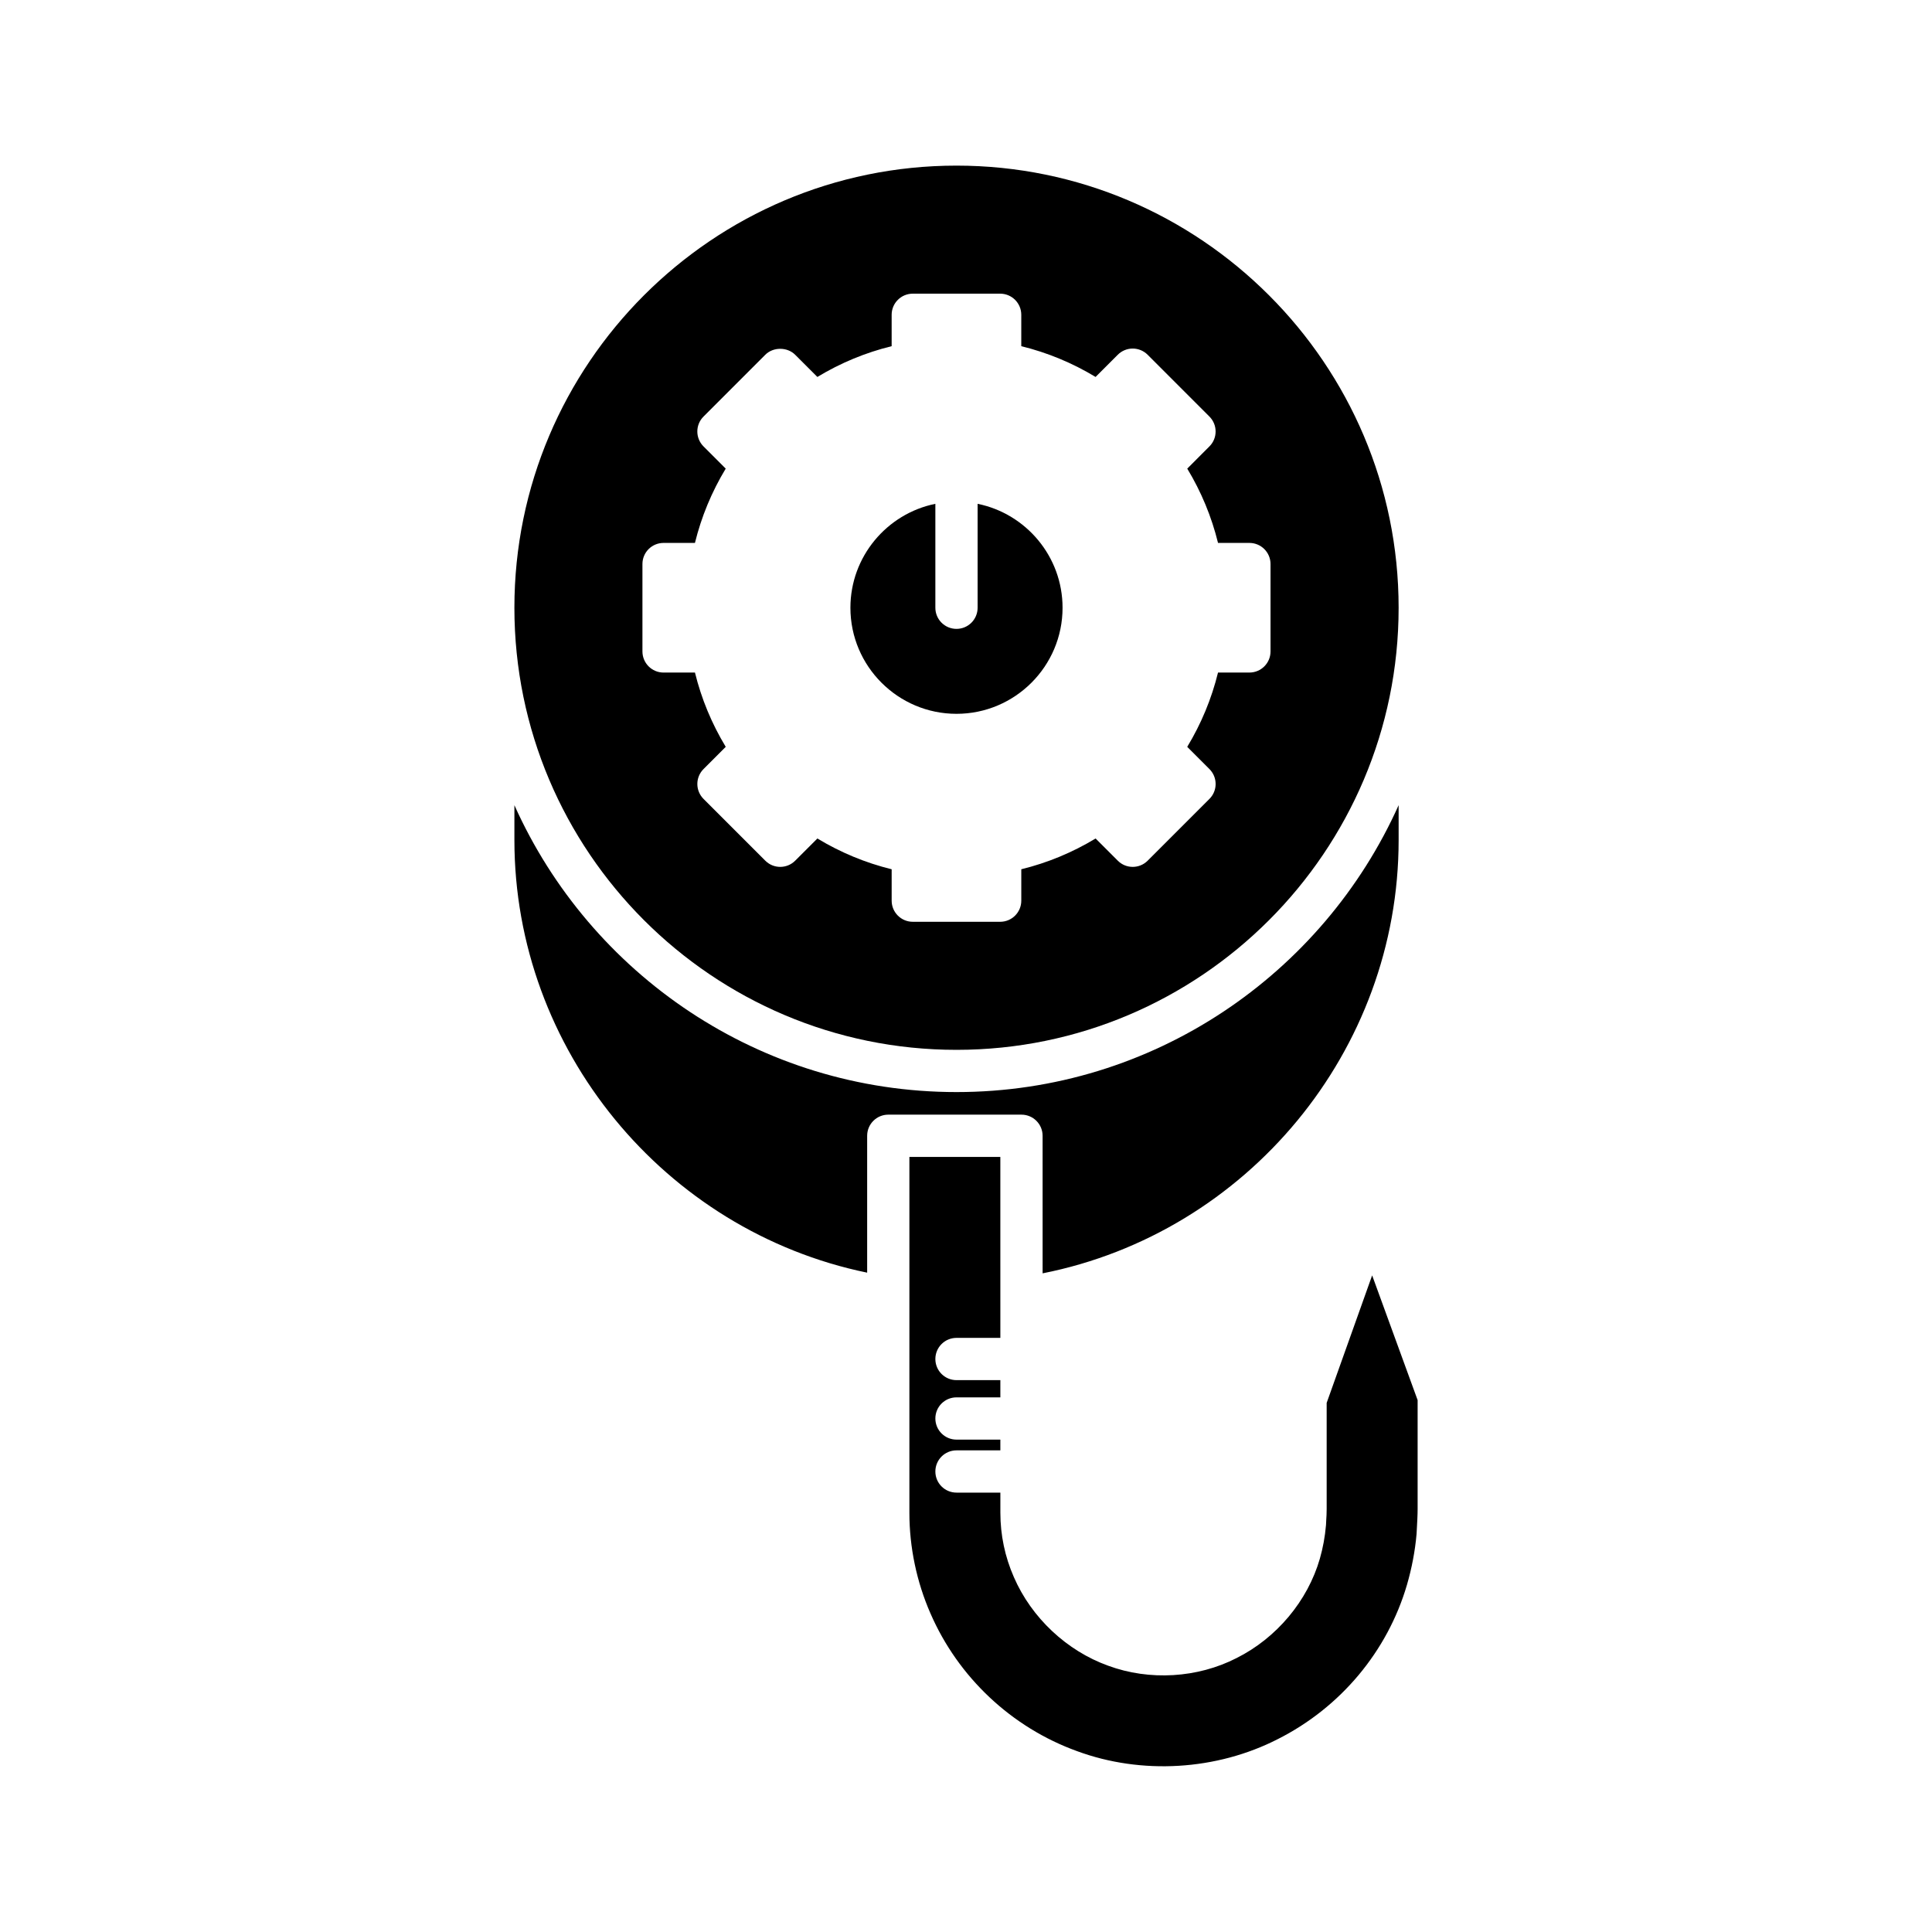
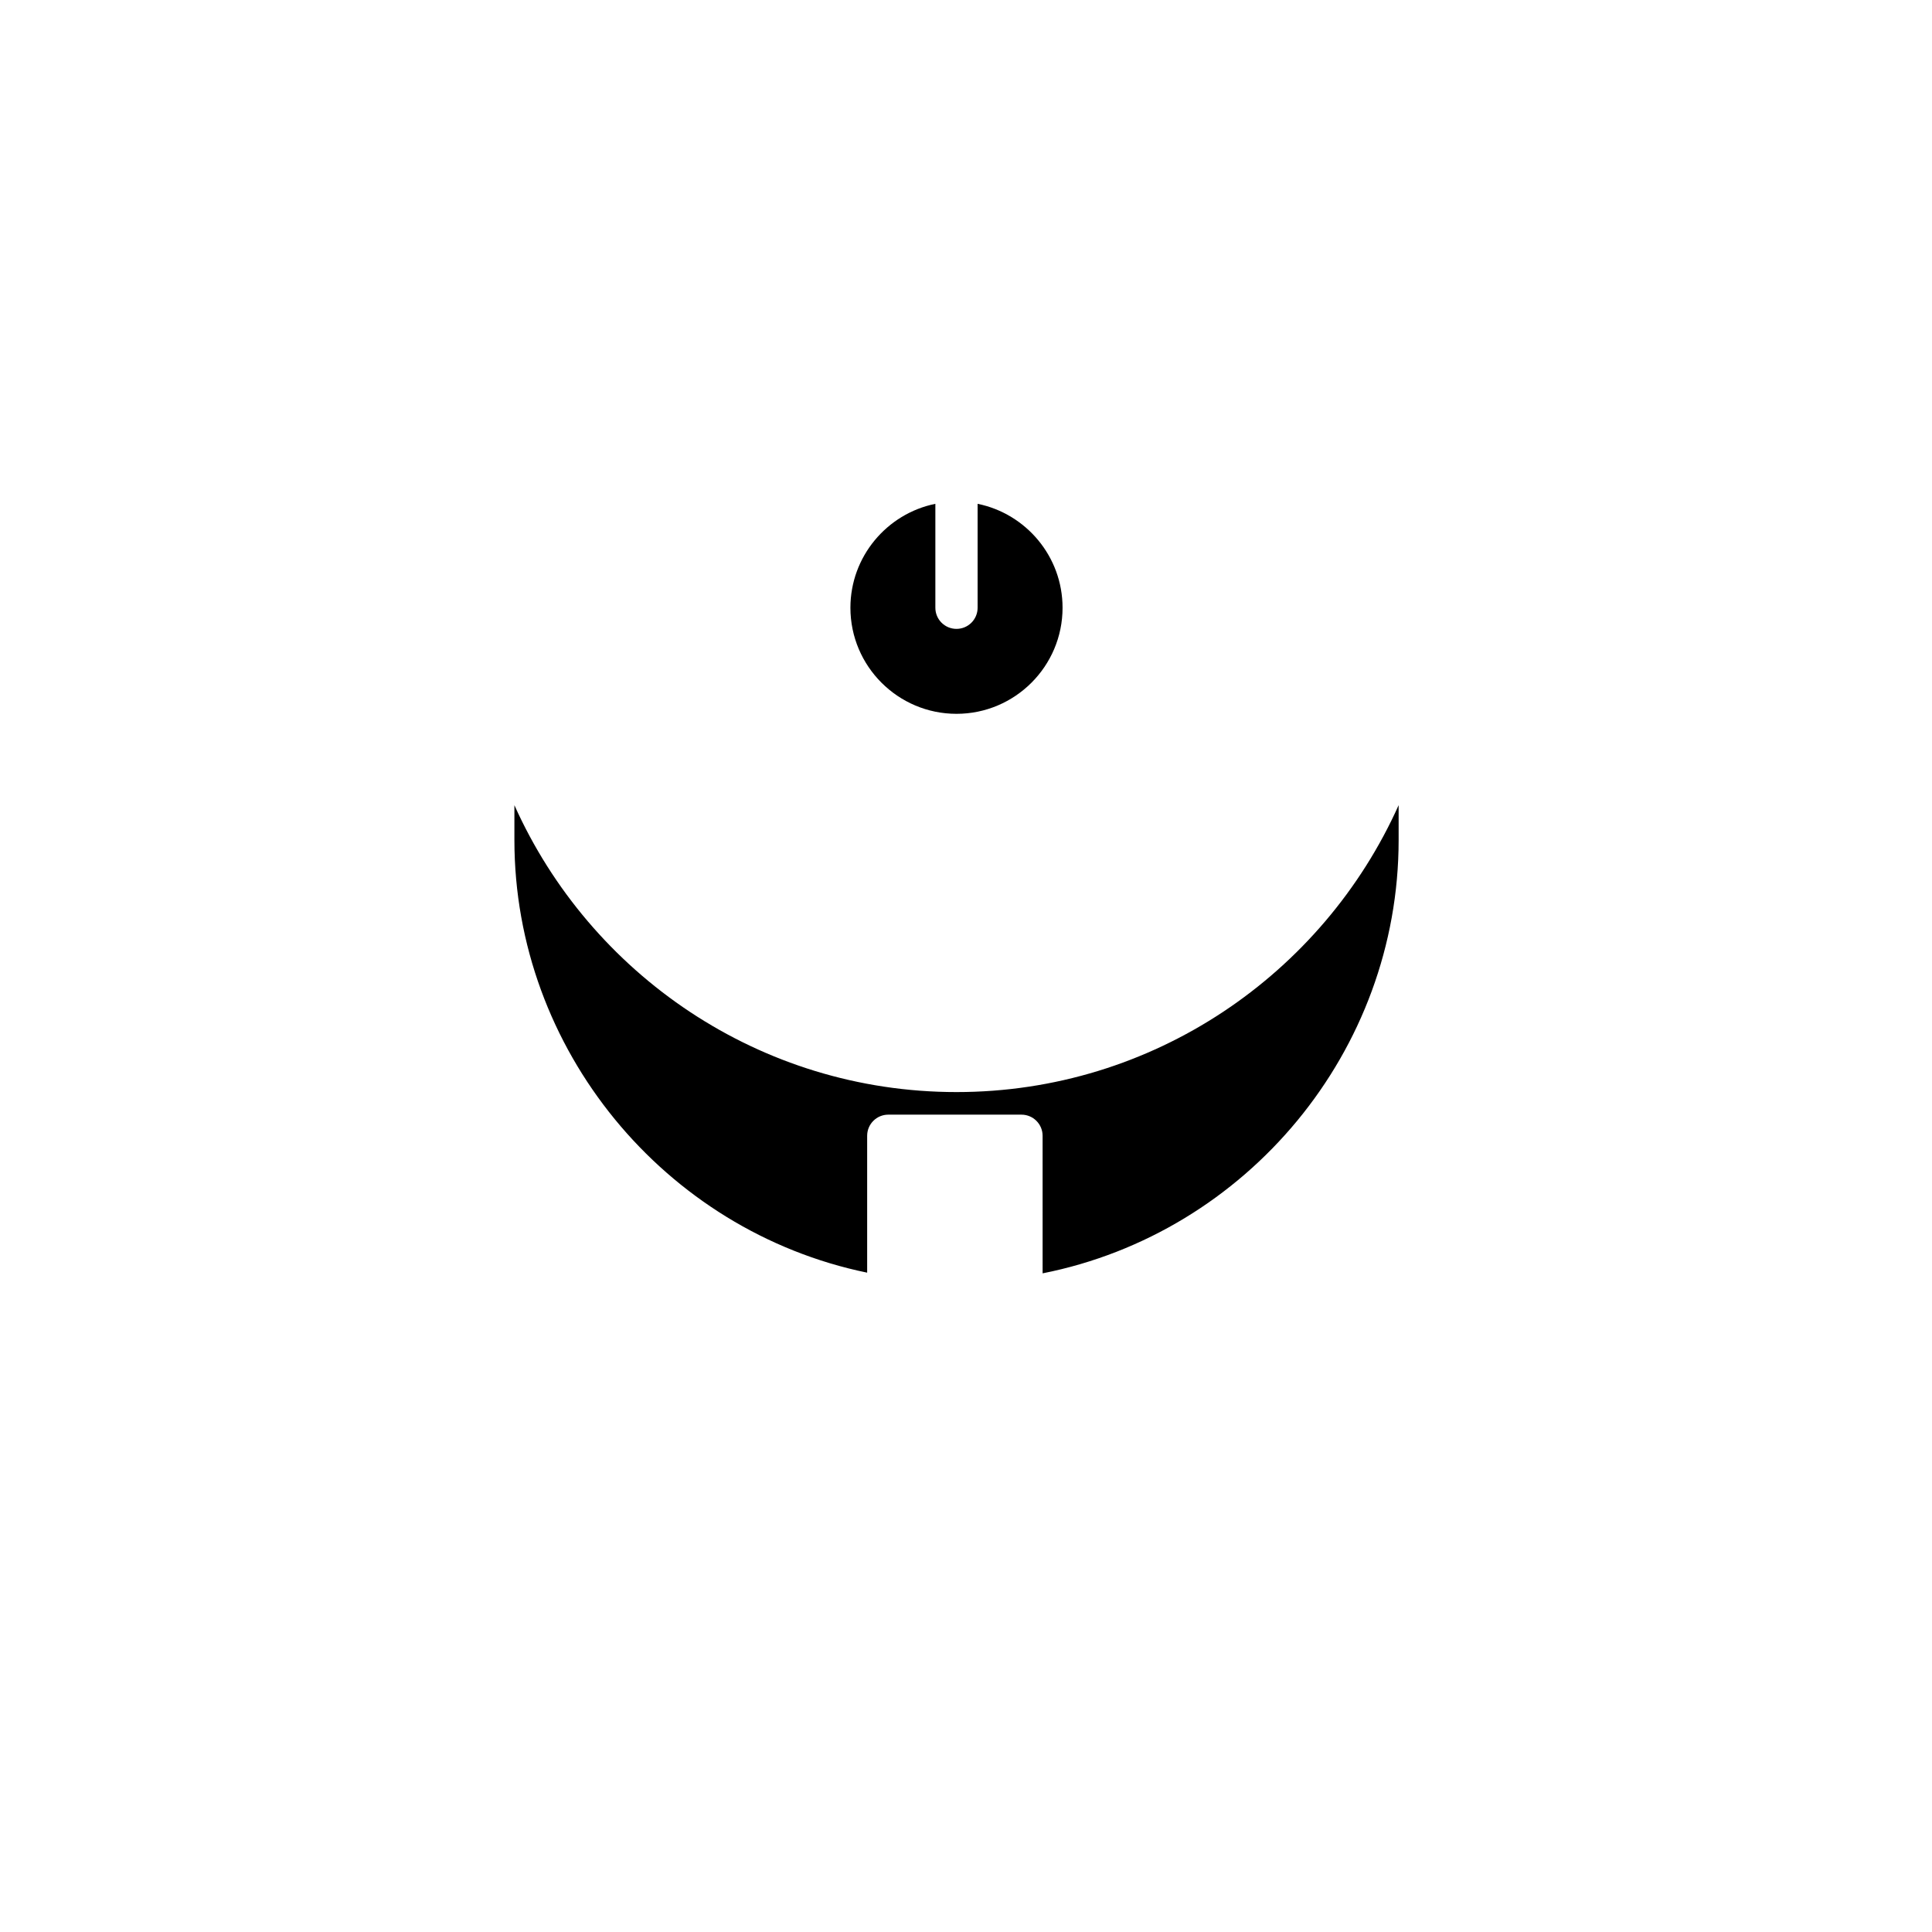
<svg xmlns="http://www.w3.org/2000/svg" fill="#000000" width="800px" height="800px" version="1.1" viewBox="144 144 512 512">
  <g>
    <path d="m420.3 445 0.004 36.449c54.199-10.742 94.348-58.926 94.348-114.82v-9.25c-20.07 44.758-65.023 76.031-117.17 76.031s-97.09-31.27-117.16-76.027v9.246c0 55.469 39.773 103.57 93.484 114.64v-36.277c0-3.094 2.504-5.598 5.598-5.598h35.297c3.094 0.004 5.598 2.508 5.598 5.602z" />
-     <path d="m495.58 515.78v28.133c-0.004 1.219-0.055 2.051-0.109 2.832-0.027 0.441-0.059 0.863-0.066 1.379-0.273 3.211-0.816 6.066-1.625 8.918-3.219 11.207-11.469 21.051-22.07 26.359-10.332 5.301-23.082 6.074-34.051 2.023-10.961-3.938-20.312-12.715-24.977-23.48-2.367-5.391-3.574-11.141-3.574-17.062v-5.324h-11.629c-3.094 0-5.598-2.504-5.598-5.598s2.504-5.598 5.598-5.598h11.625v-2.848h-11.625c-3.094 0-5.598-2.504-5.598-5.598s2.504-5.598 5.598-5.598h11.625v-4.566h-11.625c-3.094 0-5.598-2.504-5.598-5.598s2.504-5.598 5.598-5.598h11.625l-0.004-47.949h-24.102v94.312c-0.004 9.102 1.926 18.32 5.586 26.66 7.352 16.926 21.5 30.215 38.82 36.484 17.121 6.324 37.012 5.121 53.234-3.18 16.59-8.359 29.043-23.234 34.207-40.836 1.305-4.473 2.164-9.016 2.559-13.504l0.051-0.945c0.109-1.98 0.234-4.164 0.23-5.668v-28.879l-12.051-33.059z" />
    <path d="m397.48 333.17c15.5 0 28.109-12.609 28.109-28.109 0-13.582-9.688-24.941-22.512-27.543v27.543c0 3.094-2.504 5.598-5.598 5.598s-5.598-2.504-5.598-5.598v-27.543c-12.824 2.602-22.512 13.965-22.512 27.543 0 15.5 12.613 28.109 28.109 28.109z" />
-     <path d="m397.48 422.22c64.605 0 117.17-52.559 117.17-117.16 0-64.605-52.562-117.17-117.17-117.17-64.605 0-117.16 52.562-117.16 117.17 0 64.605 52.559 117.16 117.16 117.16zm-77.633-134.34h8.32c1.711-6.957 4.445-13.551 8.156-19.691l-5.883-5.883c-2.188-2.188-2.188-5.731 0-7.914l16.371-16.379c2.098-2.098 5.816-2.098 7.914 0l5.887 5.883c6.141-3.711 12.727-6.445 19.684-8.156v-8.316c0-3.094 2.504-5.598 5.598-5.598h23.156c3.094 0 5.598 2.504 5.598 5.598v8.316c6.957 1.711 13.551 4.445 19.691 8.156l5.883-5.883c1.051-1.051 2.473-1.641 3.957-1.641 1.488 0 2.906 0.59 3.957 1.641l16.371 16.379c2.188 2.188 2.188 5.731 0 7.914l-5.875 5.883c3.711 6.137 6.445 12.73 8.156 19.691h8.316c3.094 0 5.598 2.504 5.598 5.598v23.156c0 3.094-2.504 5.598-5.598 5.598h-8.316c-1.711 6.957-4.445 13.551-8.16 19.691l5.883 5.883c2.188 2.188 2.188 5.731 0 7.914l-16.371 16.371c-2.188 2.188-5.731 2.188-7.914 0l-5.883-5.883c-6.137 3.711-12.727 6.445-19.691 8.156v8.32c0 3.094-2.504 5.598-5.598 5.598h-23.156c-3.094 0-5.598-2.504-5.598-5.598v-8.32c-6.961-1.711-13.551-4.445-19.684-8.156l-5.887 5.883c-2.188 2.188-5.731 2.188-7.914 0l-16.371-16.371c-2.188-2.188-2.188-5.731 0-7.914l5.883-5.887c-3.711-6.141-6.445-12.727-8.156-19.684h-8.32c-3.094 0-5.598-2.504-5.598-5.598v-23.156c-0.004-3.098 2.5-5.602 5.594-5.602z" />
  </g>
</svg>